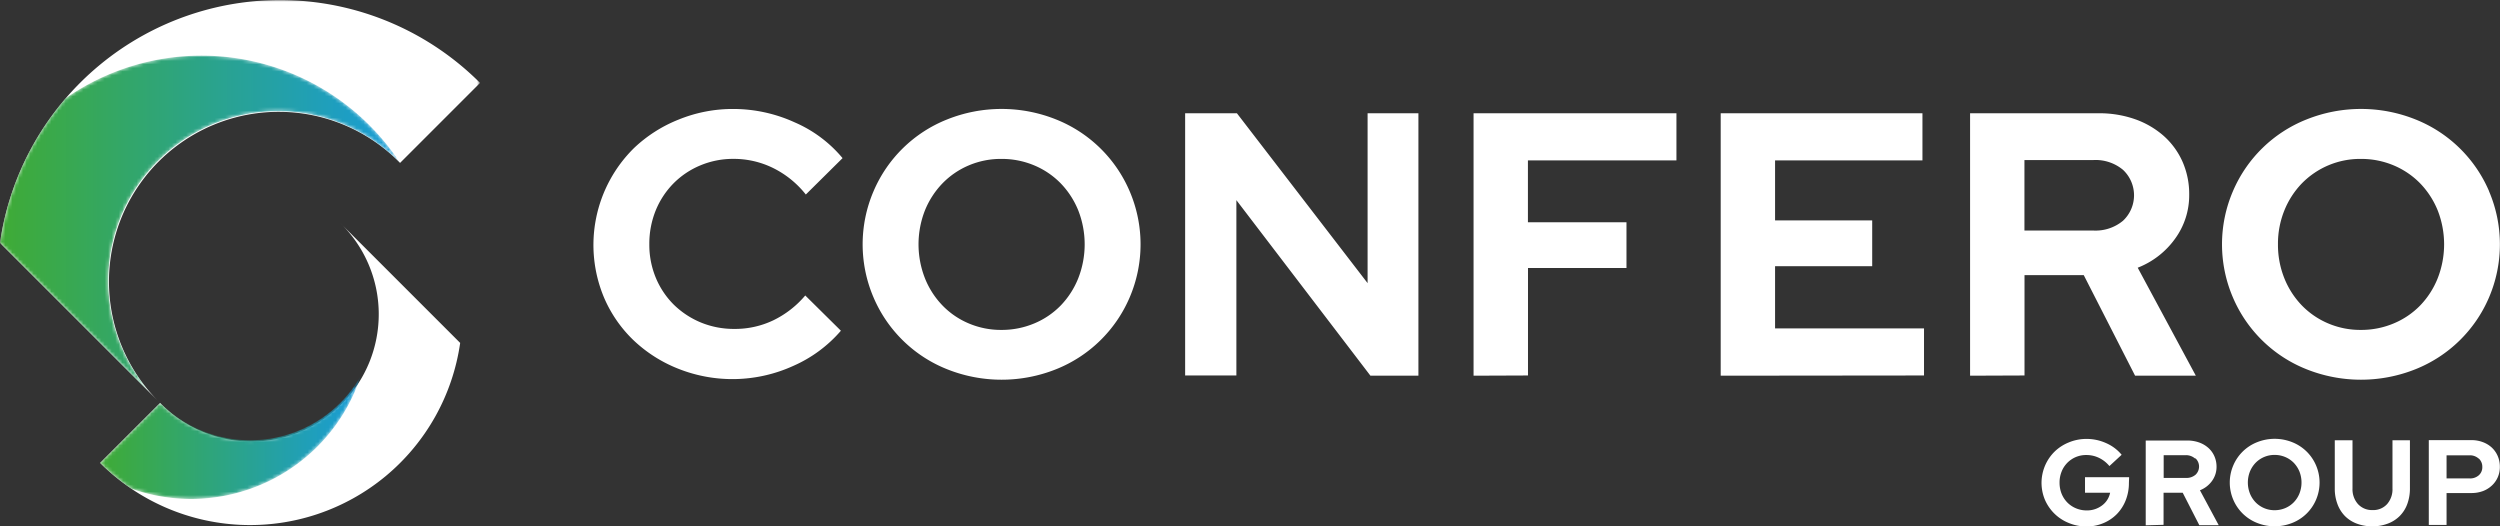
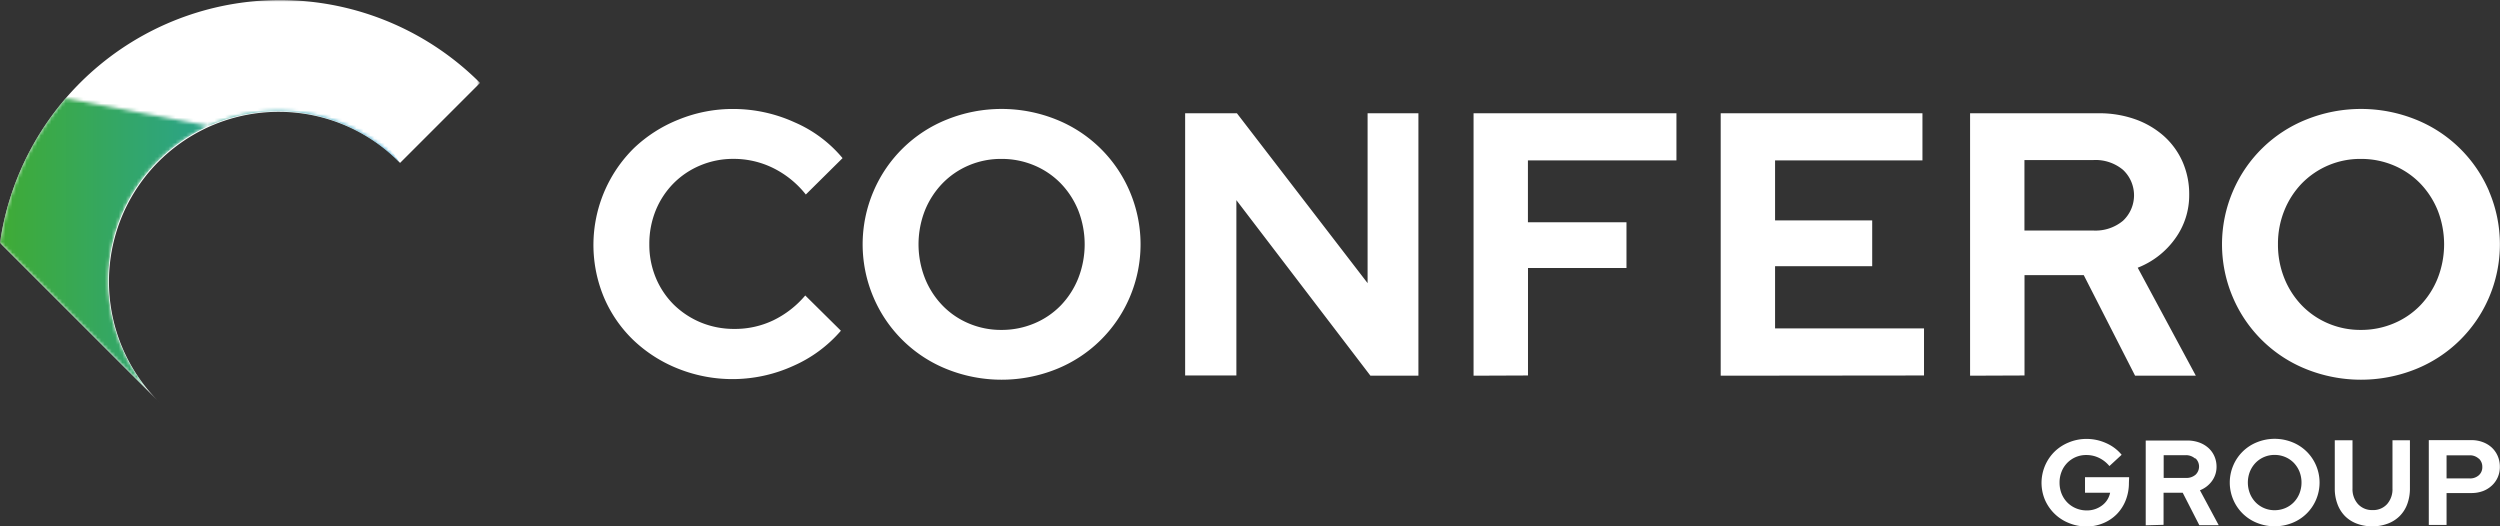
<svg xmlns="http://www.w3.org/2000/svg" xmlns:xlink="http://www.w3.org/1999/xlink" id="Ebene_1" data-name="Ebene 1" viewBox="0 0 704.96 148.44">
  <rect x="0" y="0" width="704.96" height="148.44" fill="#333333" stroke="none" />
  <defs>
    <style>.cls-1{fill:#fff;}.cls-1,.cls-4,.cls-6{fill-rule:evenodd;}.cls-2{mask:url(#mask);}.cls-3{mask:url(#mask-2);}.cls-4{fill:url(#Unbenannter_Verlauf_2);}.cls-5{mask:url(#mask-3);}.cls-6{fill:url(#Unbenannter_Verlauf_2-2);}</style>
    <mask id="mask" x="0" y="0" width="135.37" height="113.61" maskUnits="userSpaceOnUse">
      <g transform="translate(-68.36 -521.06)">
        <g id="v68yimn37b">
          <path id="uyl40byqaa" class="cls-1" d="M68.36,521.06H203.73V634.67H68.36Z" />
        </g>
      </g>
    </mask>
    <mask id="mask-2" x="28.24" y="106.09" width="73.45" height="34.6" maskUnits="userSpaceOnUse">
      <g transform="translate(-68.36 -521.06)">
        <g id="jwad6ntjme">
-           <path id="_0nr5bqnx0c" data-name="0nr5bqnx0c" class="cls-1" d="M164.28,634.68a35.89,35.89,0,0,1-50.76,0L96.59,651.6a59.56,59.56,0,0,0,8.7,7.21,50.33,50.33,0,0,0,64.76-31.66,35.92,35.92,0,0,1-5.77,7.53" />
-         </g>
+           </g>
      </g>
    </mask>
    <linearGradient id="Unbenannter_Verlauf_2" x1="4.19" y1="1142.9" x2="6.94" y2="1142.9" gradientTransform="matrix(26.72, 0, 0, -12.59, -15.45, 15030.16)" gradientUnits="userSpaceOnUse">
      <stop offset="0" stop-color="#3fab35" />
      <stop offset="1" stop-color="#189cd9" />
    </linearGradient>
    <mask id="mask-3" x="0" y="15.68" width="112.81" height="97.93" maskUnits="userSpaceOnUse">
      <g transform="translate(-68.36 -521.06)">
        <g id="ir73nmuflh">
-           <path id="pvtukaqcqf" class="cls-1" d="M86.87,548.78a79.44,79.44,0,0,0-18.51,40.77l45.12,45.12A47.86,47.86,0,1,1,181.16,567a66.94,66.94,0,0,0-94.29-18.21" />
+           <path id="pvtukaqcqf" class="cls-1" d="M86.87,548.78a79.44,79.44,0,0,0-18.51,40.77l45.12,45.12A47.86,47.86,0,1,1,181.16,567" />
        </g>
      </g>
    </mask>
    <linearGradient id="Unbenannter_Verlauf_2-2" x1="2.64" y1="1174.73" x2="5.39" y2="1174.73" gradientTransform="matrix(41.04, 0, 0, -35.63, -40.04, 42436.72)" xlink:href="#Unbenannter_Verlauf_2" />
  </defs>
-   <path class="cls-1" d="M113.51,634.68,96.59,651.6a59.83,59.83,0,0,0,101.53-33.84l-33.84-33.84a35.9,35.9,0,1,1-50.77,50.76" transform="translate(-68.36 -521.06)" />
  <g class="cls-2">
    <path class="cls-1" d="M181.17,567l22.56-22.56A79.77,79.77,0,0,0,68.36,589.55l45.12,45.12A47.86,47.86,0,1,1,181.17,567" transform="translate(-68.36 -521.06)" />
  </g>
  <g class="cls-3">
-     <path class="cls-4" d="M164.28,634.68a35.89,35.89,0,0,1-50.76,0L96.59,651.6a59.56,59.56,0,0,0,8.7,7.21,50.33,50.33,0,0,0,64.76-31.66,35.92,35.92,0,0,1-5.77,7.53" transform="translate(-68.36 -521.06)" />
-   </g>
+     </g>
  <g class="cls-5">
    <path class="cls-6" d="M86.87,548.78a79.44,79.44,0,0,0-18.51,40.77l45.12,45.12A47.86,47.86,0,1,1,181.16,567a66.94,66.94,0,0,0-94.29-18.21" transform="translate(-68.36 -521.06)" />
  </g>
  <path class="cls-1" d="M755.76,599.5a23.71,23.71,0,0,1-4.92,7.67,22.48,22.48,0,0,1-7.45,5.07,23.55,23.55,0,0,1-9.31,1.85,23.12,23.12,0,0,1-9.25-1.85,22.6,22.6,0,0,1-7.41-5.08,23.72,23.72,0,0,1-4.92-7.66,25.27,25.27,0,0,1-1.79-9.52,25,25,0,0,1,1.8-9.57,23.84,23.84,0,0,1,4.91-7.61,23,23,0,0,1,16.66-6.93,23.55,23.55,0,0,1,9.31,1.85,22.76,22.76,0,0,1,7.45,5.08,23.87,23.87,0,0,1,4.92,7.61,26.21,26.21,0,0,1,0,19.09ZM770.25,575a37.75,37.75,0,0,0-20.73-20.25,41.33,41.33,0,0,0-30.77,0A37.66,37.66,0,0,0,698,575a38,38,0,0,0,0,29.92,37.66,37.66,0,0,0,20.73,20.25,41.46,41.46,0,0,0,30.77,0,37.75,37.75,0,0,0,20.73-20.25,38.1,38.1,0,0,0,0-29.92ZM667,568.94a9.84,9.84,0,0,1,0,14.38,12.12,12.12,0,0,1-8.3,2.75H639.22V566.19h19.46A12.07,12.07,0,0,1,667,568.94Zm-27.76,58V598.65h16.71L670.42,627h17.13l-16.39-30.45a23.45,23.45,0,0,0,10.52-8.15,20.8,20.8,0,0,0,4-12.47,22.56,22.56,0,0,0-1.9-9.31,21.26,21.26,0,0,0-5.29-7.24,24.59,24.59,0,0,0-8.09-4.71A30.26,30.26,0,0,0,660.06,553H623.89v74Zm-28.34,0V613.67h-42V596.12h27.39V583.21H568.9V566.29h41.56V553H553.57v74Zm-111.67,0V596.64H527v-12.9H499.21V566.29h41.88V553H483.88v74Zm-96.65,0H417V577.5L454.8,627h13.53V553H454v47.9L417.15,553h-14.6v74ZM372.42,599.5a23.71,23.71,0,0,1-4.92,7.67,22.48,22.48,0,0,1-7.45,5.07,23.59,23.59,0,0,1-9.31,1.85,23.15,23.15,0,0,1-9.25-1.85,22.35,22.35,0,0,1-7.4-5.08,23.56,23.56,0,0,1-4.92-7.66,26.21,26.21,0,0,1,0-19.09,23.87,23.87,0,0,1,4.92-7.61,22.65,22.65,0,0,1,7.4-5.08,23.12,23.12,0,0,1,9.25-1.85,23.59,23.59,0,0,1,9.31,1.85,22.66,22.66,0,0,1,7.45,5.08,23.87,23.87,0,0,1,4.92,7.61,26.21,26.21,0,0,1,0,19.09ZM386.91,575a37.75,37.75,0,0,0-20.73-20.25,41.33,41.33,0,0,0-30.77,0A37.66,37.66,0,0,0,314.68,575a38,38,0,0,0,0,29.92,37.66,37.66,0,0,0,20.73,20.25,41.46,41.46,0,0,0,30.77,0,37.75,37.75,0,0,0,20.73-20.25,38,38,0,0,0,0-29.92ZM266,612a24.13,24.13,0,0,1-7.61-5,23.24,23.24,0,0,1-5.08-7.56,24.19,24.19,0,0,1-1.85-9.47,25,25,0,0,1,1.8-9.57,23.5,23.5,0,0,1,5-7.61,23.13,23.13,0,0,1,7.56-5.08,23.9,23.9,0,0,1,9.36-1.85,25.12,25.12,0,0,1,11.21,2.59,27,27,0,0,1,9.2,7.46l10.36-10.26a36.26,36.26,0,0,0-13.53-10.1,41.7,41.7,0,0,0-17.24-3.76,40.39,40.39,0,0,0-15.49,3,39.32,39.32,0,0,0-12.53,8A38.35,38.35,0,0,0,238.7,605a36.55,36.55,0,0,0,8.3,12,39.18,39.18,0,0,0,12.53,8,41.37,41.37,0,0,0,32.47-.74,37.68,37.68,0,0,0,13.48-9.94l-10.05-9.94a27.48,27.48,0,0,1-9,7,25,25,0,0,1-10.9,2.43A24.48,24.48,0,0,1,266,612Zm501.33,38.35a3.11,3.11,0,0,1,1,2.38,3,3,0,0,1-1,2.36,3.69,3.69,0,0,1-2.58.88h-6.5v-6.52h6.5A3.65,3.65,0,0,1,767.31,650.38Zm-9.08,18.74v-9h7a9.26,9.26,0,0,0,3.22-.54A7.65,7.65,0,0,0,771,658a7,7,0,0,0,1.68-2.34,7.22,7.22,0,0,0,.6-3,7.5,7.5,0,0,0-.6-3,7.14,7.14,0,0,0-1.66-2.38,7.62,7.62,0,0,0-2.55-1.55,8.91,8.91,0,0,0-3.23-.56h-12v23.91ZM748,645.21h-5v13.56a6.32,6.32,0,0,1-1.52,4.44,5.22,5.22,0,0,1-4.08,1.68,5.35,5.35,0,0,1-4.12-1.68,6.27,6.27,0,0,1-1.55-4.44V645.21h-5v13.56a12.24,12.24,0,0,0,.76,4.44,9.51,9.51,0,0,0,2.11,3.37,9.34,9.34,0,0,0,3.33,2.13,12.09,12.09,0,0,0,4.4.76,11.9,11.9,0,0,0,4.35-.76,9.42,9.42,0,0,0,3.35-2.13,9.26,9.26,0,0,0,2.14-3.38,12.56,12.56,0,0,0,.75-4.43V645.21Zm-31.23,15a7.61,7.61,0,0,1-1.59,2.47,7.28,7.28,0,0,1-2.41,1.65,7.59,7.59,0,0,1-3,.6,7.42,7.42,0,0,1-5.38-2.24,7.76,7.76,0,0,1-1.59-2.48,8.49,8.49,0,0,1,0-6.17,7.89,7.89,0,0,1,1.59-2.46,7.42,7.42,0,0,1,5.38-2.24,7.59,7.59,0,0,1,3,.6,7.41,7.41,0,0,1,2.41,1.64,7.89,7.89,0,0,1,1.59,2.46,8.49,8.49,0,0,1,0,6.17Zm4.68-7.91a12.12,12.12,0,0,0-6.7-6.54,13.34,13.34,0,0,0-9.94,0,12.12,12.12,0,0,0-6.7,6.54,12.3,12.3,0,0,0,0,9.67,12.12,12.12,0,0,0,6.7,6.54,13.34,13.34,0,0,0,9.94,0,12.12,12.12,0,0,0,6.7-6.54,12.3,12.3,0,0,0,0-9.67Zm-34-2a3.17,3.17,0,0,1,0,4.64,3.92,3.92,0,0,1-2.68.89h-6.29v-6.42h6.29A3.87,3.87,0,0,1,687.35,650.37Zm-9,18.75V660h5.4l4.68,9.15H694l-5.29-9.84a7.6,7.6,0,0,0,3.4-2.63,6.74,6.74,0,0,0,1.28-4,7.3,7.3,0,0,0-.62-3,6.88,6.88,0,0,0-1.71-2.34,7.91,7.91,0,0,0-2.61-1.52,9.86,9.86,0,0,0-3.33-.54H673.42v23.91Zm-9.71-13.42H656.3V660h7.08a5.88,5.88,0,0,1-2.28,3.59,7,7,0,0,1-4.35,1.4,7.73,7.73,0,0,1-3-.6,7.38,7.38,0,0,1-2.44-1.64,7.6,7.6,0,0,1-1.61-2.47,8.44,8.44,0,0,1-.58-3.12,8.24,8.24,0,0,1,.57-3.09,7.38,7.38,0,0,1,7-4.7,8.05,8.05,0,0,1,3.57.81,8.69,8.69,0,0,1,2.92,2.3l3.45-3.18a11.73,11.73,0,0,0-4.34-3.27,13.32,13.32,0,0,0-5.6-1.2,12.84,12.84,0,0,0-5,1,12.41,12.41,0,0,0-4,2.61A12.38,12.38,0,0,0,645,662a12.46,12.46,0,0,0,2.69,3.91,12.26,12.26,0,0,0,4,2.61,12.93,12.93,0,0,0,5,1,12.06,12.06,0,0,0,4.78-.94,11.56,11.56,0,0,0,3.81-2.56,11.72,11.72,0,0,0,2.5-3.9,13.17,13.17,0,0,0,.9-4.9Z" transform="translate(-68.36 -521.06)" />
</svg>